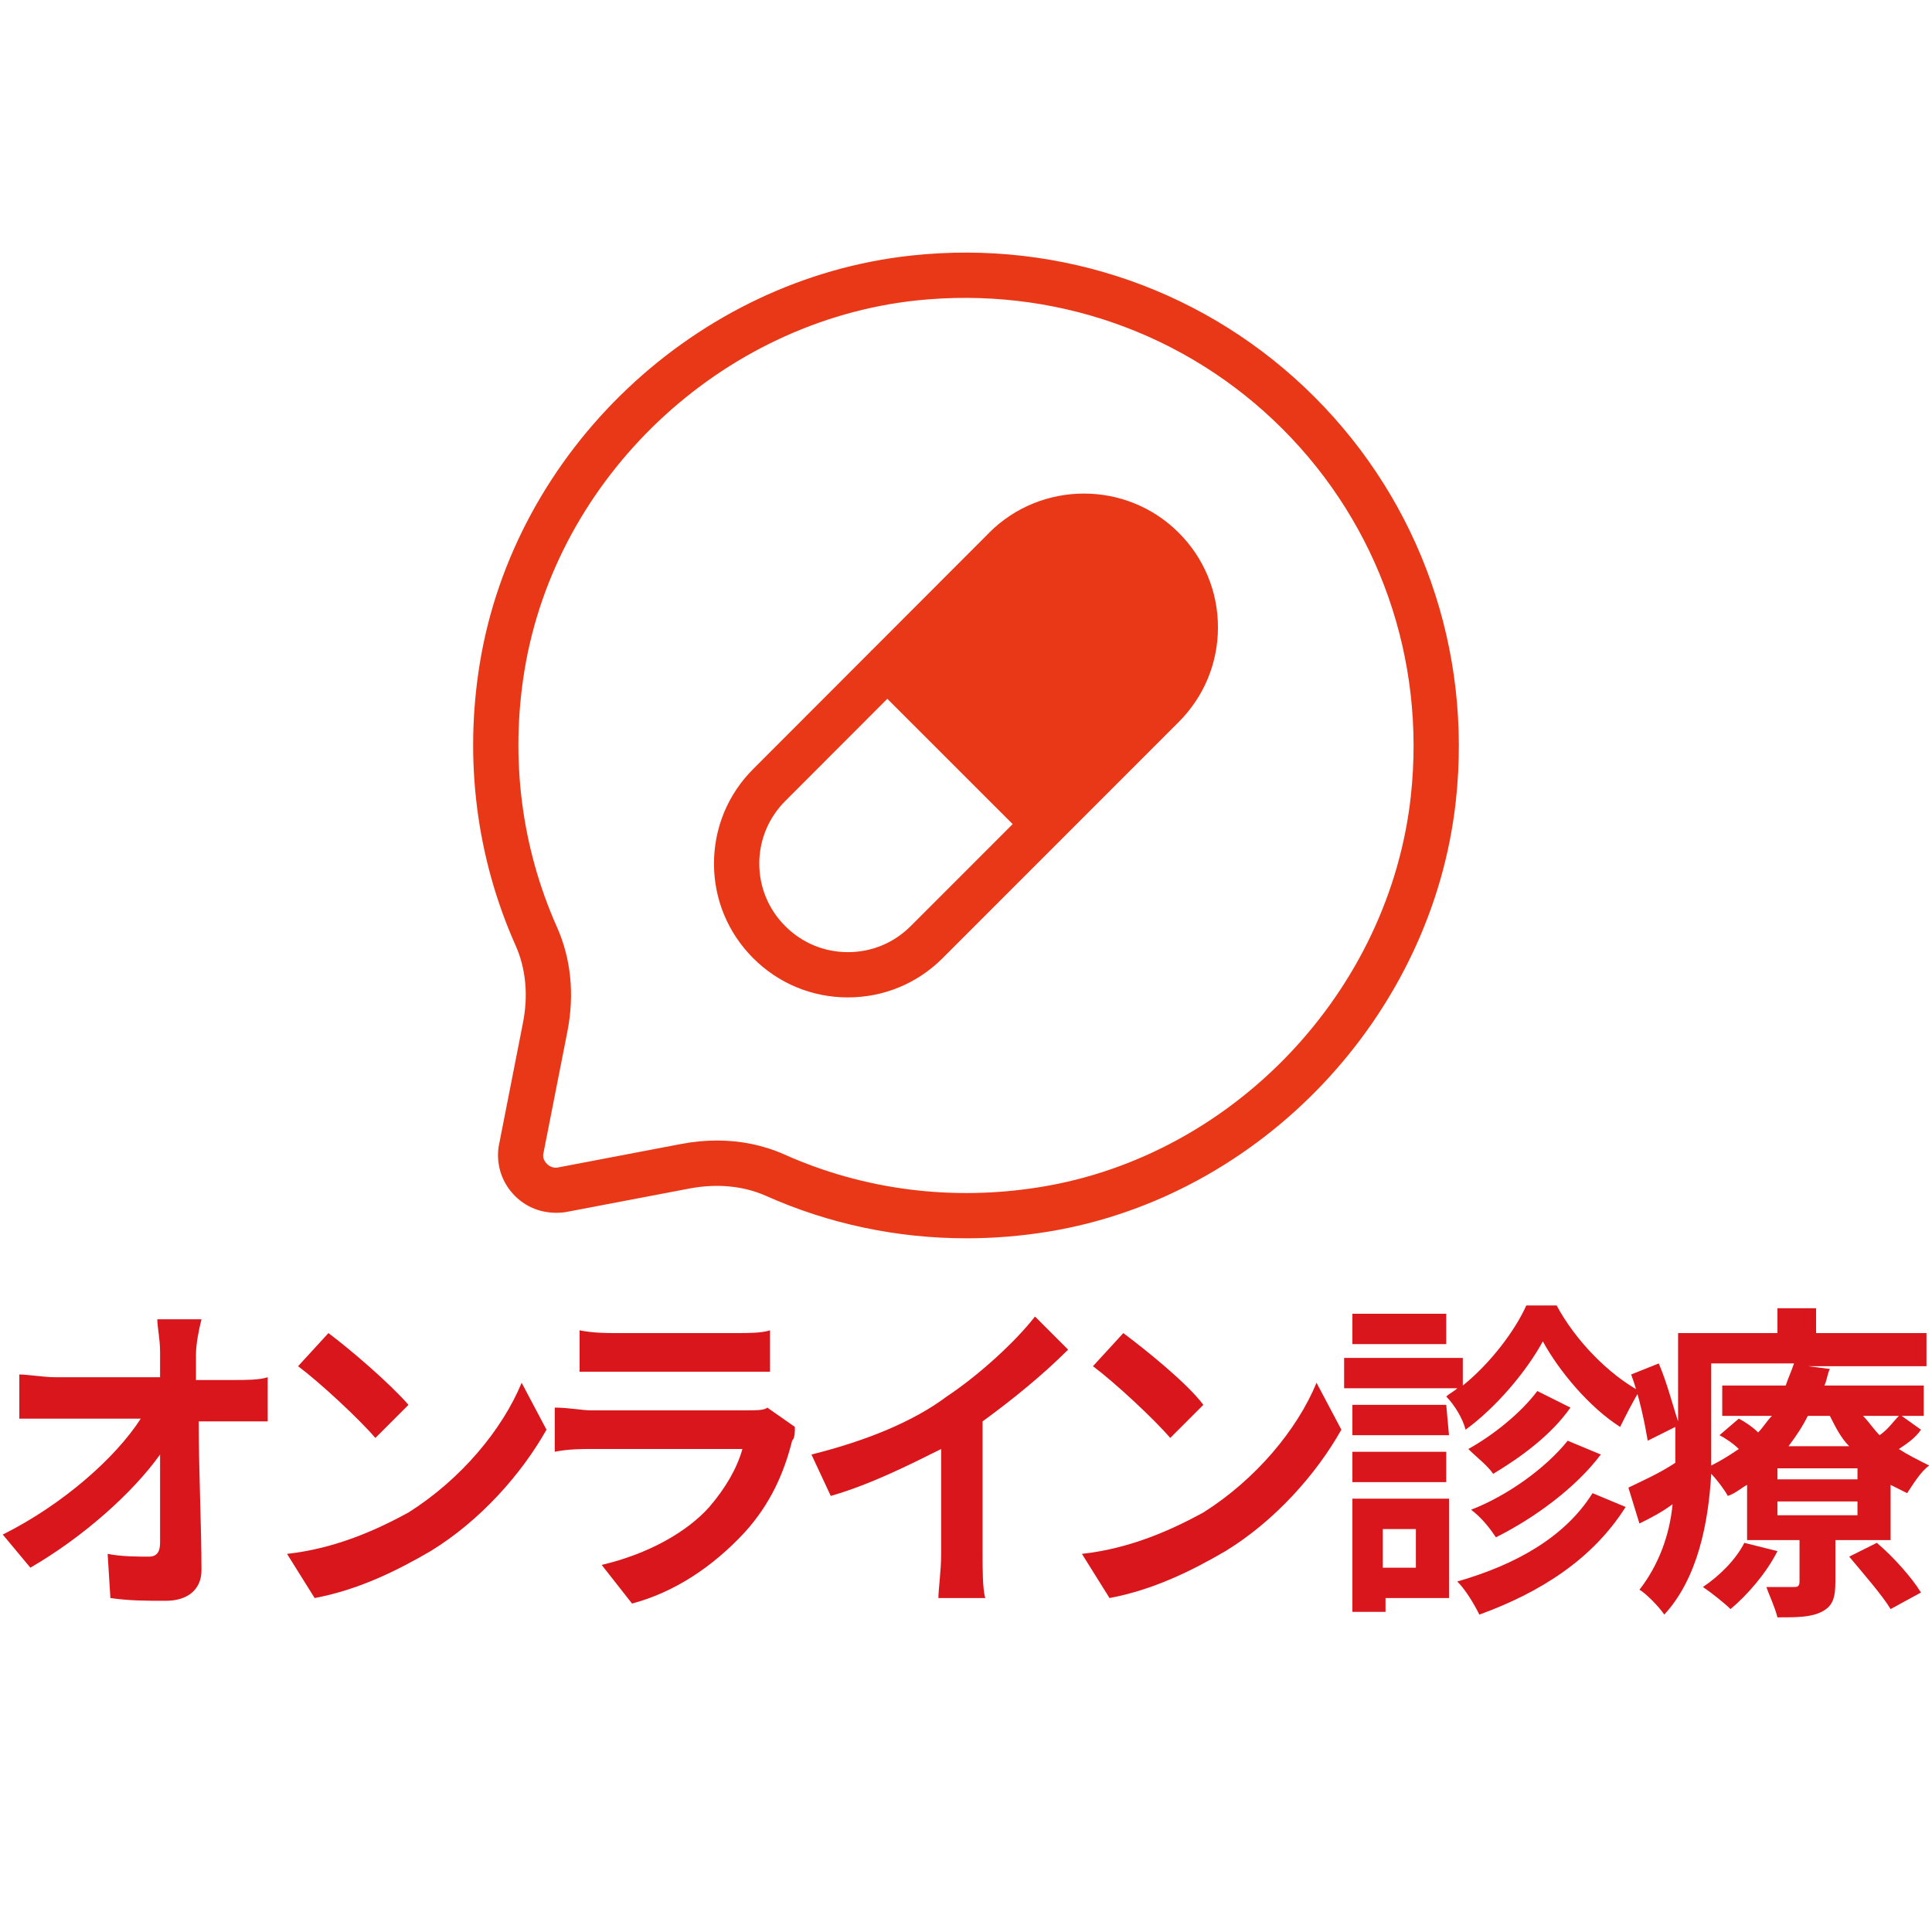
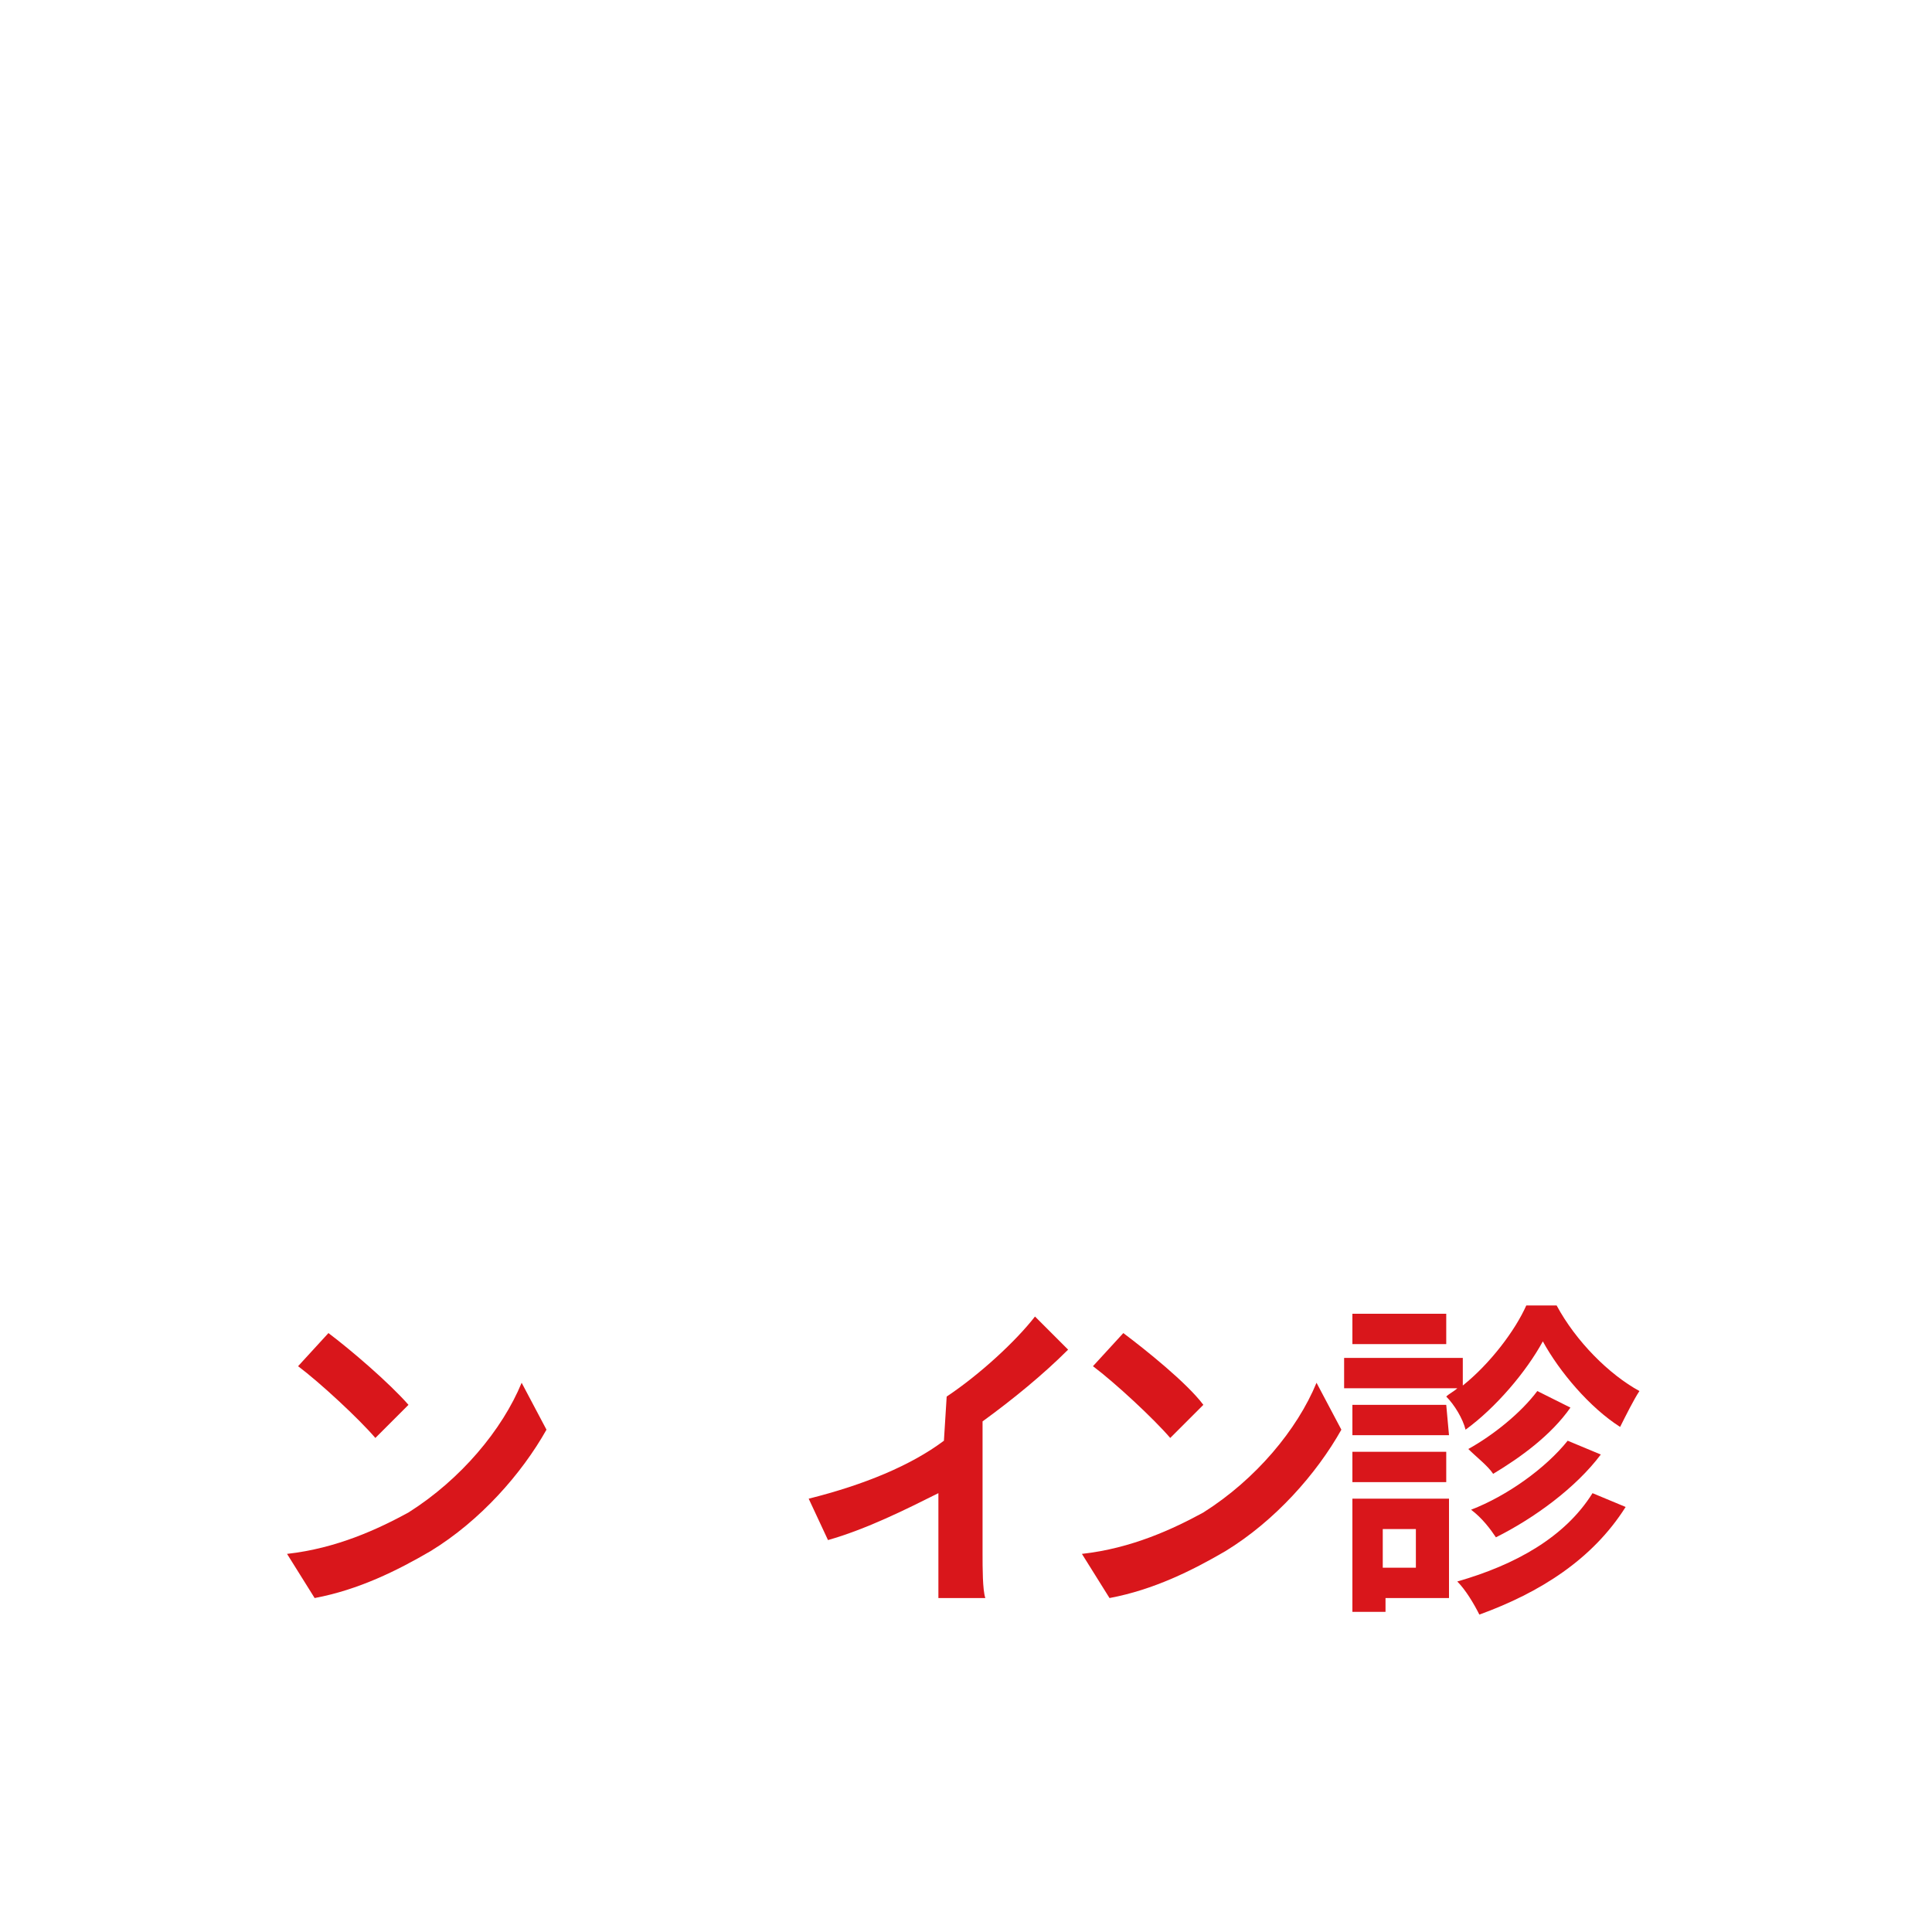
<svg xmlns="http://www.w3.org/2000/svg" id="_レイヤー_1" data-name="レイヤー_1" version="1.1" viewBox="0 0 70 70">
-   <path d="M7.1,49.1v.9h1.4c.4,0,.9,0,1.2-.1v1.6h-2.5c0,1.8.1,3.8.1,5.4,0,.6-.4,1.1-1.3,1.1-.7,0-1.3,0-2-.1l-.1-1.6c.5.1,1.1.1,1.5.1.3,0,.4-.2.4-.5v-3.2c-1,1.4-2.8,3-4.7,4.1l-1-1.2c2.2-1.1,4.1-2.8,5-4.2H.7v-1.6c.3,0,.9.1,1.3.1h3.8v-.9c0-.5-.1-.9-.1-1.2h1.6c-.1.4-.2.9-.2,1.3Z" style="fill: #d9161b;" />
  <path d="M14.8,54.8c1.9-1.2,3.4-3,4.1-4.7l.9,1.7c-.9,1.6-2.4,3.3-4.2,4.4-1.2.7-2.6,1.4-4.2,1.7l-1-1.6c1.8-.2,3.3-.9,4.4-1.5ZM14.8,50.9l-1.2,1.2c-.6-.7-2-2-2.8-2.6l1.1-1.2c.8.6,2.2,1.8,2.9,2.6Z" style="fill: #d9161b;" />
-   <path d="M28.7,52.2c-.3,1.2-.8,2.3-1.7,3.3-1.2,1.3-2.6,2.2-4.1,2.6l-1.1-1.4c1.7-.4,3.1-1.2,3.9-2.1.6-.7,1-1.4,1.2-2.1h-5.5c-.3,0-.8,0-1.3.1v-1.6c.5,0,1,.1,1.3.1h5.6c.4,0,.7,0,.8-.1l1,.7c0,.2,0,.4-.1.5ZM22.3,48.3h4.4c.4,0,.9,0,1.2-.1v1.5h-6.9v-1.5c.5.1,1,.1,1.3.1Z" style="fill: #d9161b;" />
-   <path d="M34.3,50.6c1.2-.8,2.5-2,3.2-2.9l1.2,1.2c-.9.9-2,1.8-3.1,2.6v4.8c0,.5,0,1.3.1,1.6h-1.7c0-.3.1-1,.1-1.6v-3.8c-1.2.6-2.6,1.3-4,1.7l-.7-1.5c2-.5,3.7-1.2,4.9-2.1Z" style="fill: #d9161b;" />
+   <path d="M34.3,50.6c1.2-.8,2.5-2,3.2-2.9l1.2,1.2c-.9.9-2,1.8-3.1,2.6v4.8c0,.5,0,1.3.1,1.6h-1.7v-3.8c-1.2.6-2.6,1.3-4,1.7l-.7-1.5c2-.5,3.7-1.2,4.9-2.1Z" style="fill: #d9161b;" />
  <path d="M43.6,54.8c1.9-1.2,3.4-3,4.1-4.7l.9,1.7c-.9,1.6-2.4,3.3-4.2,4.4-1.2.7-2.6,1.4-4.2,1.7l-1-1.6c1.8-.2,3.3-.9,4.4-1.5ZM43.6,50.9l-1.2,1.2c-.6-.7-2-2-2.8-2.6l1.1-1.2c.8.6,2.3,1.8,2.9,2.6Z" style="fill: #d9161b;" />
  <path d="M56.4,47.3c.7,1.3,1.9,2.5,3,3.1-.2.3-.5.9-.7,1.3-1.1-.7-2.2-2-2.8-3.1-.6,1.1-1.7,2.4-2.8,3.2-.1-.4-.4-.9-.7-1.2.1-.1.3-.2.4-.3h-4.1v-1.1h4.3v1c1-.8,1.9-2,2.3-2.9h1.1ZM52.5,57.9h-2.3v.5h-1.2v-4.1h3.5v3.6ZM52.5,52h-3.5v-1.1h3.4l.1,1.1h0ZM49,52.6h3.4v1.1h-3.4v-1.1ZM52.4,48.7h-3.4v-1.1h3.4v1.1ZM50.1,55.4v1.4h1.2v-1.4h-1.2ZM58.9,54.6c-1.2,1.9-3.1,3.1-5.3,3.9-.2-.4-.5-.9-.8-1.2,2.1-.6,3.9-1.6,4.9-3.2l1.2.5ZM56.9,51c-.7,1-1.8,1.8-2.8,2.4-.2-.3-.6-.6-.9-.9.9-.5,1.9-1.3,2.5-2.1l1.2.6ZM58,52.7c-.9,1.2-2.4,2.3-3.8,3-.2-.3-.5-.7-.9-1,1.3-.5,2.7-1.5,3.5-2.5l1.2.5Z" style="fill: #d9161b;" />
-   <path d="M69.6,51.8c-.2.3-.5.5-.8.7.3.2.7.4,1.1.6-.3.2-.6.7-.8,1l-.6-.3v2h-2v1.5c0,.6-.1.9-.5,1.1-.4.2-.9.2-1.6.2-.1-.4-.3-.8-.4-1.1h1c.1,0,.2,0,.2-.2v-1.5h-1.9v-2c-.2.1-.4.3-.7.4-.1-.2-.4-.6-.6-.8-.1,1.8-.5,3.8-1.7,5.1-.2-.3-.7-.8-.9-.9.7-.9,1.1-2,1.2-3.1-.4.3-.8.5-1.2.7l-.4-1.3c.4-.2,1.1-.5,1.7-.9v-1.3l-1,.5c-.1-.6-.3-1.6-.6-2.4l1-.4c.3.7.5,1.5.7,2.1v-3.2h3.6v-.9h1.4v.9h4v1.2h-4.3l.8.1c-.1.2-.1.4-.2.6h3.6v1.1h-.8l.7.5ZM64.4,56.2c-.4.8-1.1,1.6-1.7,2.1-.2-.2-.7-.6-1-.8.6-.4,1.2-1,1.5-1.6l1.2.3ZM62,52.1v1c.4-.2.7-.4,1-.6-.2-.2-.5-.4-.7-.5l.7-.6c.2.1.5.3.7.5.2-.2.3-.4.5-.6h-1.8v-1.1h2.3c.1-.3.2-.5.3-.8h-3v2.7ZM67.3,53.2h-2.9v.4h2.9v-.4ZM67.3,54.4h-2.9v.5h2.9v-.5ZM65.5,51.3c-.2.4-.4.7-.7,1.1h2.2c-.3-.3-.5-.7-.7-1.1h-.8ZM68,55.9c.6.5,1.3,1.3,1.6,1.8l-1.1.6c-.3-.5-1-1.3-1.5-1.9l1-.5ZM67.5,51.3c.2.2.4.5.6.7.3-.2.5-.5.7-.7h-1.3Z" style="fill: #d9161b;" />
  <rect x="10" y="2.009" width="50" height="50" style="fill: none;" />
-   <path d="M47.631,14.387c-3.843-3.846-9.17-5.718-14.614-5.128-7.804.841-14.379,7.061-15.635,14.79-.568,3.498-.119,7.029,1.3,10.21.37.83.463,1.797.267,2.794l-.885,4.506c-.091.658.126,1.305.595,1.773.47.47,1.116.681,1.814.589l4.52-.861c.989-.185,1.942-.094,2.757.267,2.286,1.021,4.754,1.539,7.262,1.539.984,0,1.974-.079,2.961-.24,7.716-1.258,13.931-7.829,14.777-15.623.59-5.443-1.276-10.77-5.119-14.616ZM51.119,28.827c-.768,7.074-6.407,13.038-13.41,14.179-3.187.521-6.4.114-9.291-1.178-.752-.335-1.58-.505-2.44-.505-.424,0-.857.041-1.293.124l-4.479.854c-.19.033-.328-.069-.388-.129-.06-.06-.158-.191-.137-.343l.878-4.461c.261-1.331.13-2.638-.379-3.778-1.288-2.889-1.696-6.098-1.18-9.279,1.14-7.014,7.109-12.659,14.193-13.424,4.946-.526,9.787,1.164,13.278,4.657,3.491,3.493,5.185,8.333,4.648,13.282Z" style="fill: #e93817;" />
-   <path d="M35.842,19.301l-4.253,4.258c-.008.007-.018.01-.026.017-.008.008-.01.018-.017.026l-4.255,4.26c-.917.915-1.422,2.133-1.422,3.428s.505,2.511,1.421,3.427c.917.917,2.134,1.421,3.431,1.421h.002c1.296,0,2.516-.506,3.433-1.425l4.262-4.263s.009-.005.013-.009c.004-.004.005-.009.009-.013l4.265-4.266c.918-.918,1.424-2.136,1.424-3.432s-.506-2.514-1.425-3.432c-1.891-1.887-4.97-1.887-6.863.001ZM32.996,33.553s0,.001,0,.001c-.607.609-1.414.944-2.273.944h-.001c-.858,0-1.664-.334-2.271-.942-.606-.606-.941-1.411-.941-2.266s.335-1.661.942-2.269l3.697-3.702,4.542,4.54s-3.693,3.694-3.693,3.694Z" style="fill: #e93817;" />
</svg>